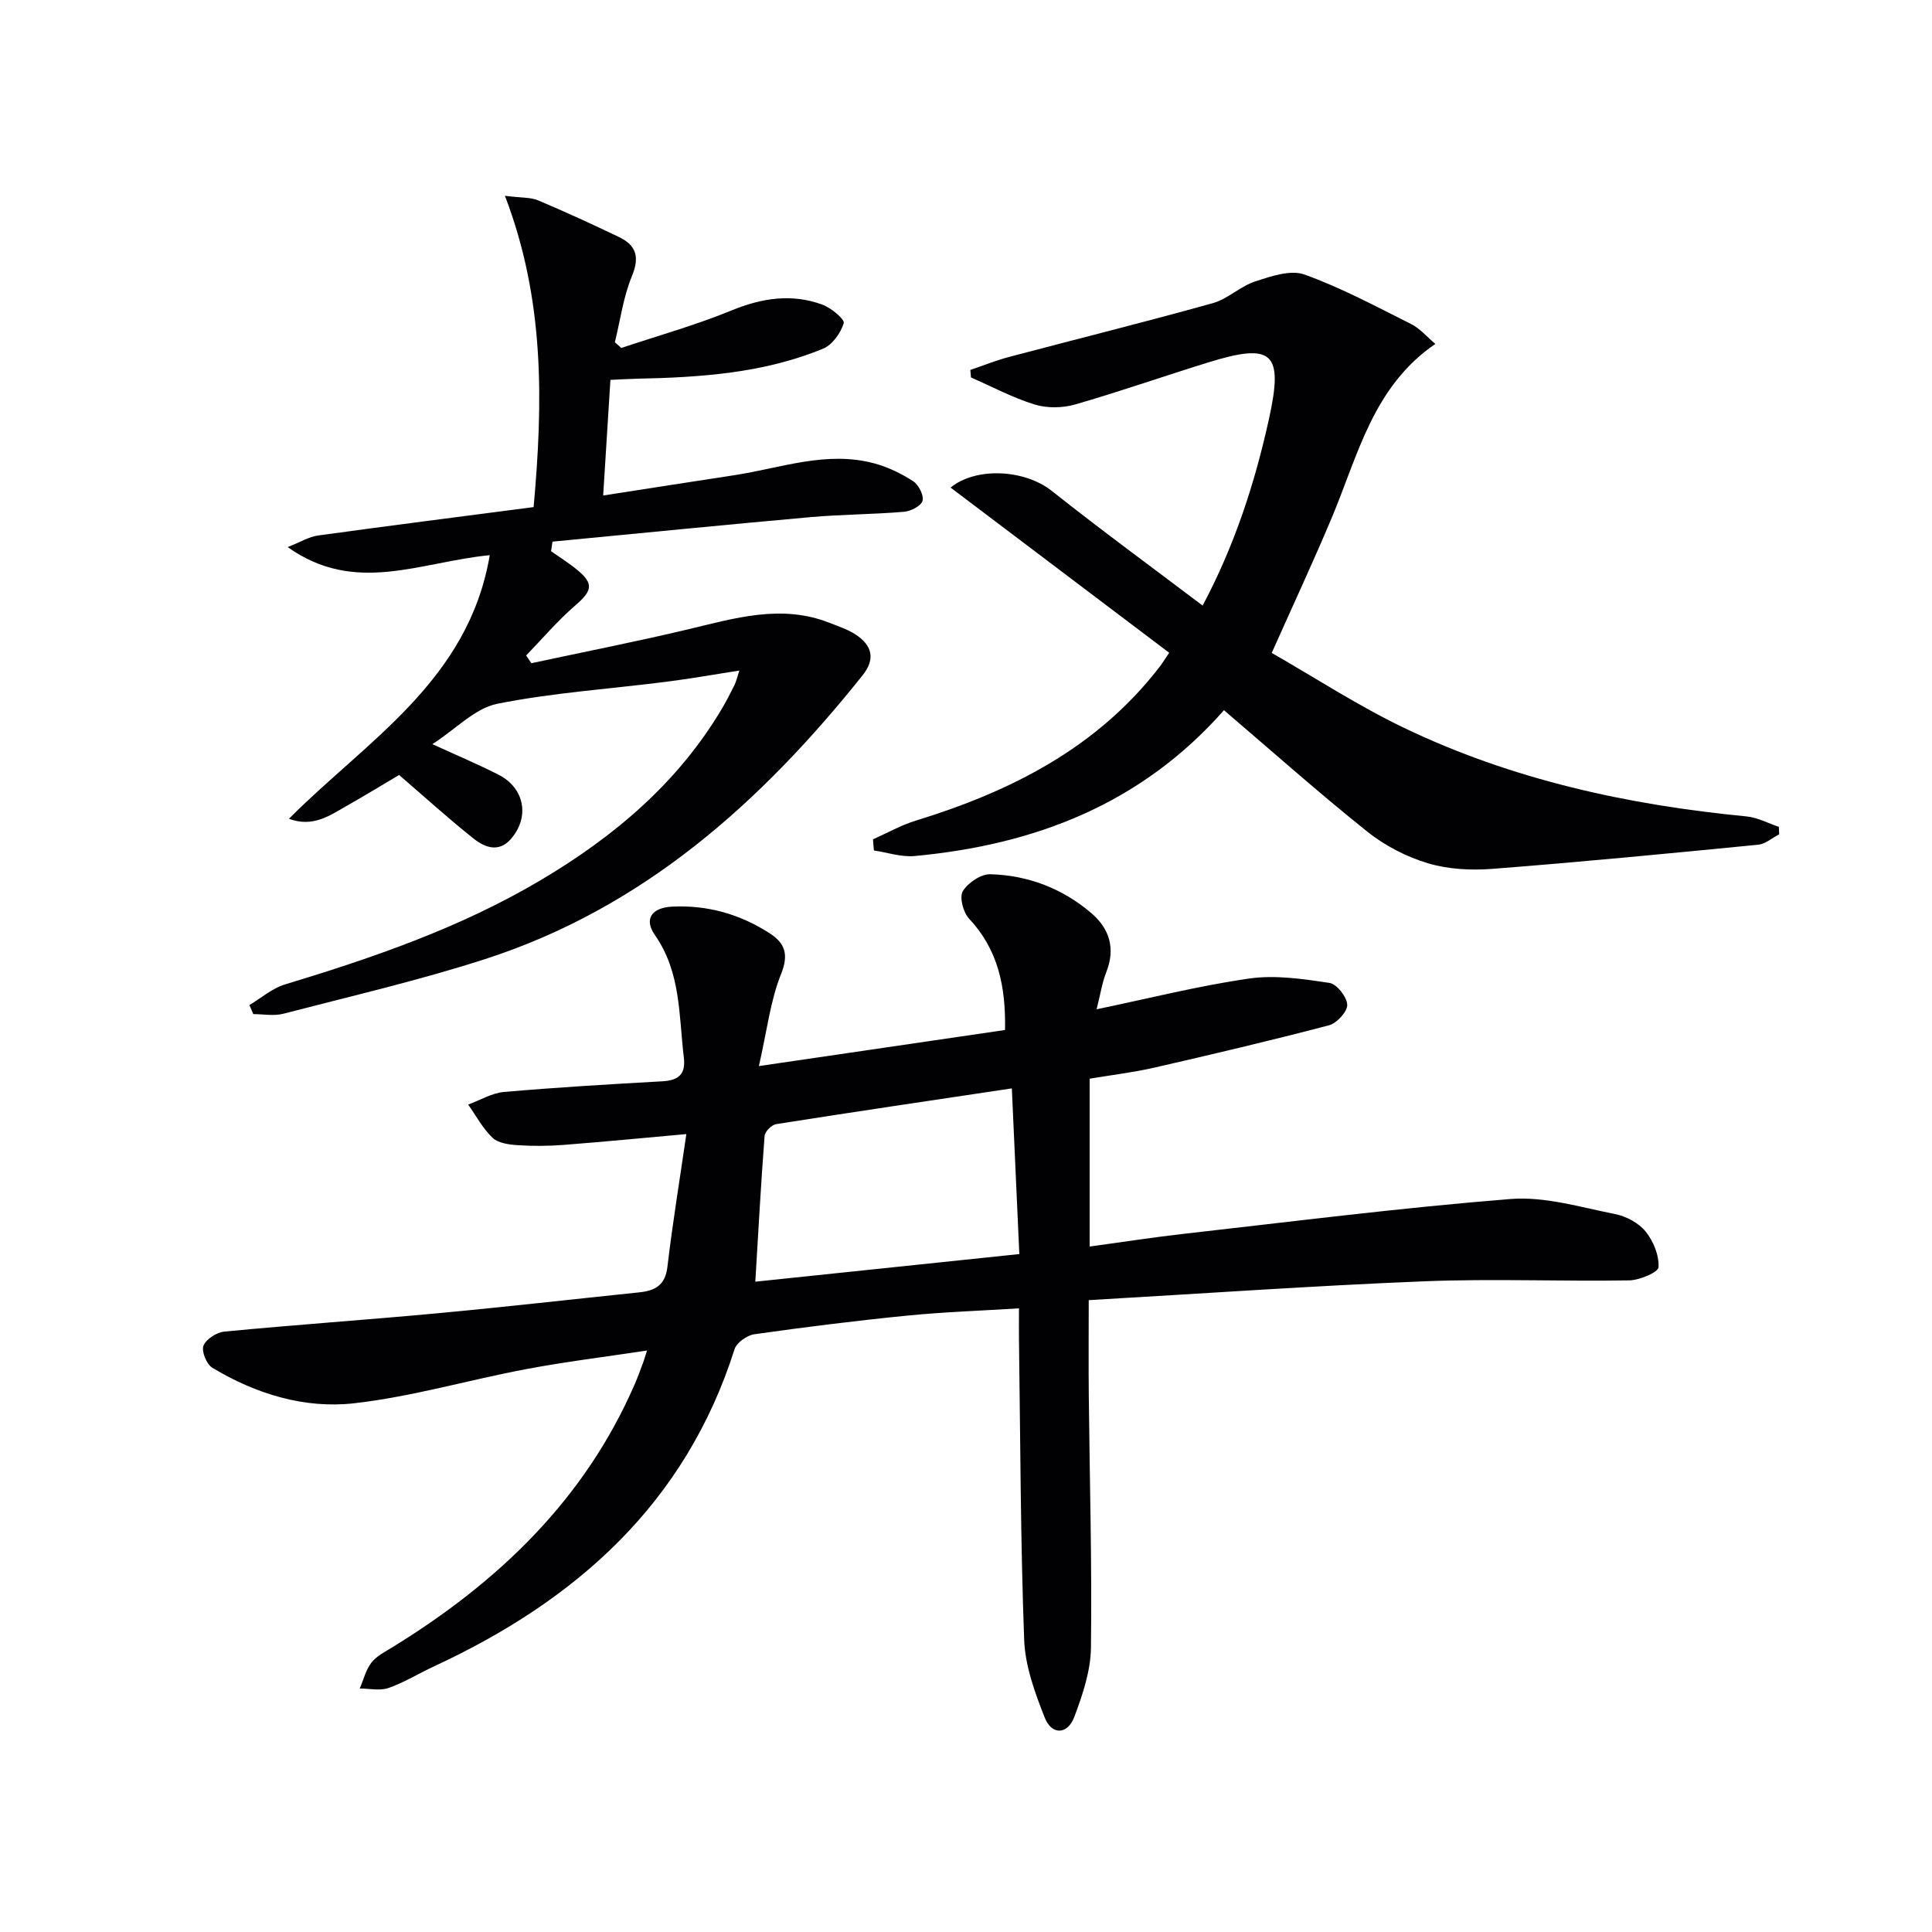
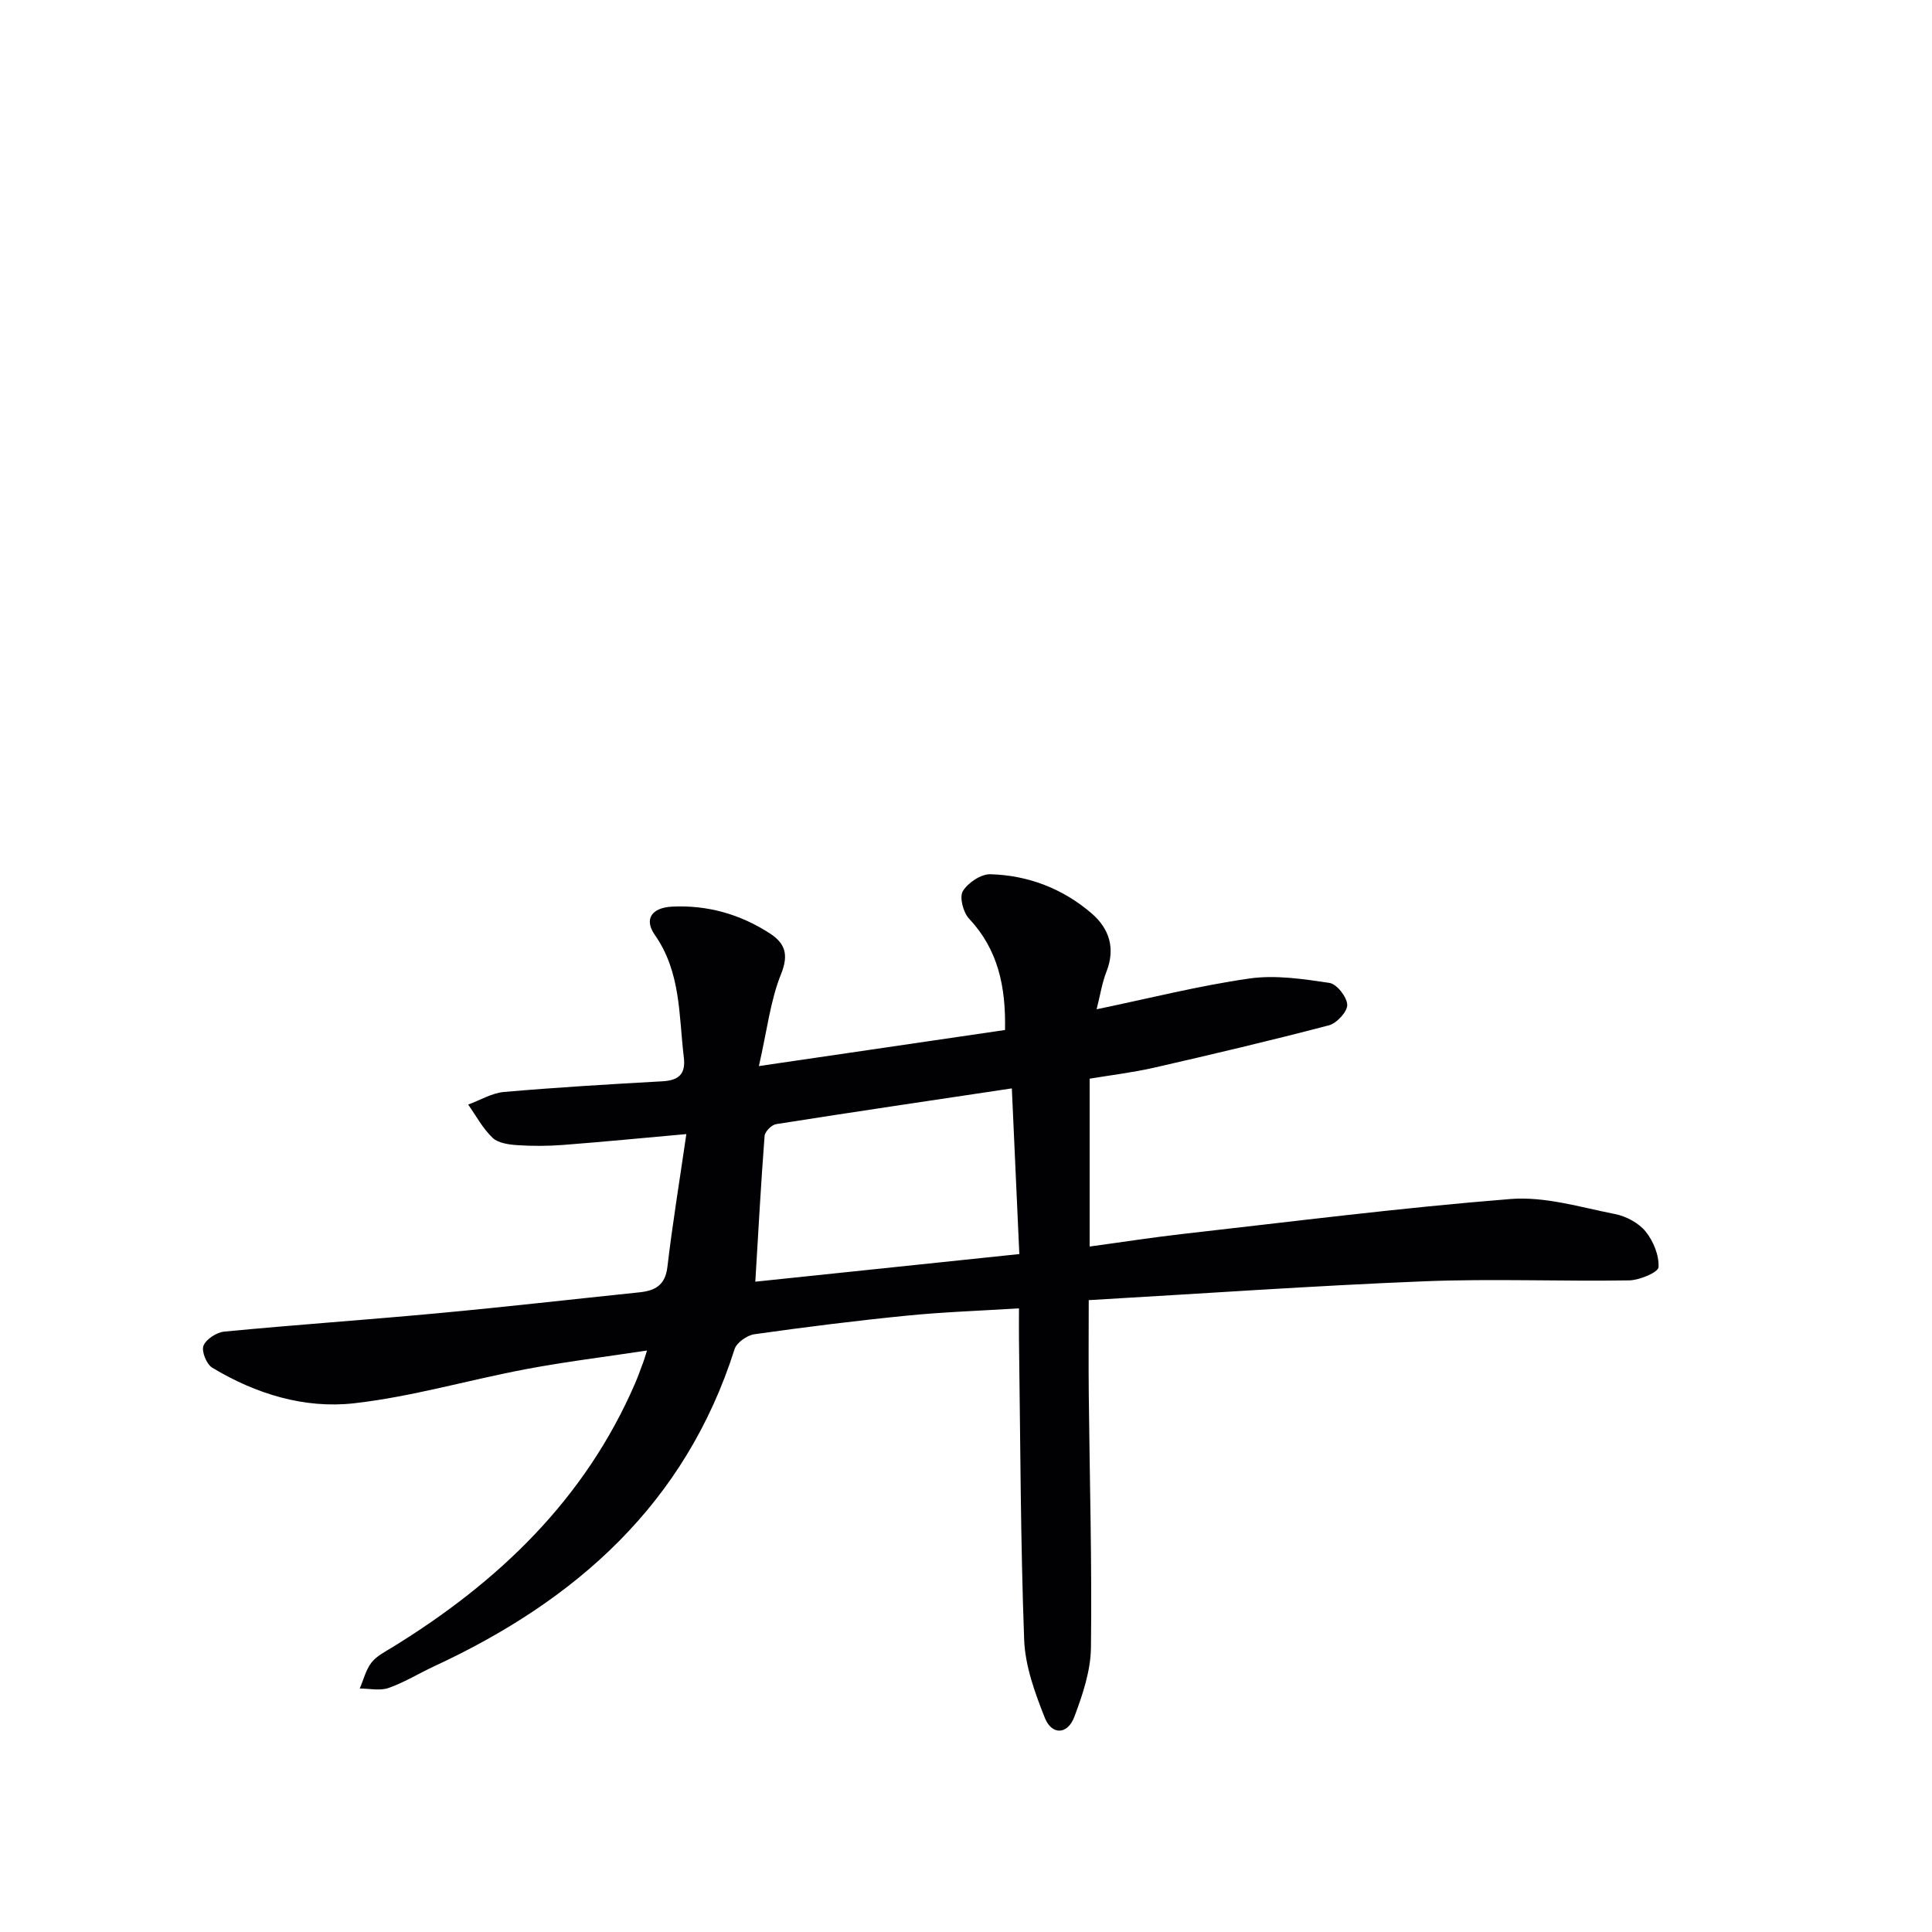
<svg xmlns="http://www.w3.org/2000/svg" enable-background="new 0 0 400 400" viewBox="0 0 400 400">
  <g fill="#010104">
    <path d="m133.96 279.61c-8.7 1.32-16.91 2.32-25.02 3.85-11.9 2.24-23.62 5.71-35.6 7.07-10.31 1.17-20.38-1.93-29.39-7.36-1.19-.71-2.28-3.41-1.82-4.56.55-1.37 2.74-2.77 4.33-2.92 14.72-1.41 29.48-2.43 44.2-3.8 13.9-1.29 27.78-2.88 41.67-4.32 3.27-.34 5.4-1.43 5.85-5.27 1.06-9.01 2.54-17.97 3.92-27.5-9.16.82-17.35 1.62-25.55 2.25-3.15.24-6.34.25-9.49.04-1.76-.12-3.94-.43-5.09-1.53-2.02-1.93-3.4-4.54-5.04-6.87 2.47-.9 4.89-2.39 7.41-2.61 10.93-.95 21.88-1.6 32.83-2.21 3.34-.19 4.83-1.48 4.41-4.94-1.05-8.68-.57-17.61-6.01-25.37-2.28-3.26-.64-5.63 3.54-5.85 7.35-.37 14.17 1.57 20.32 5.57 3.08 2.01 3.92 4.32 2.28 8.39-2.22 5.5-2.89 11.63-4.59 19.05 18.25-2.68 34.58-5.07 50.96-7.47.18-9.02-1.45-16.67-7.46-23.07-1.2-1.28-2.02-4.43-1.28-5.67 1.05-1.74 3.76-3.56 5.7-3.51 7.82.22 14.98 2.96 20.95 8.09 3.7 3.18 4.99 7.27 3.07 12.14-.88 2.23-1.24 4.66-2.02 7.73 10.98-2.28 21.22-4.88 31.62-6.37 5.39-.77 11.12.09 16.59.91 1.52.23 3.62 2.91 3.68 4.54.05 1.41-2.17 3.81-3.79 4.24-12 3.15-24.09 6-36.19 8.77-4.34.99-8.78 1.52-13.35 2.28v34.75c6.64-.9 12.97-1.89 19.33-2.61 22.6-2.55 45.18-5.43 67.84-7.23 7.07-.56 14.43 1.7 21.57 3.11 2.31.45 4.91 1.83 6.36 3.61 1.61 1.98 2.82 4.95 2.68 7.4-.06 1.06-3.92 2.69-6.07 2.73-14.15.23-28.33-.38-42.47.19-22.91.92-45.8 2.54-69.43 3.9 0 6.76-.06 13.2.01 19.64.18 17.43.67 34.87.45 52.29-.06 4.82-1.72 9.78-3.45 14.37-1.39 3.68-4.66 3.8-6.1.18-2.05-5.17-4.08-10.73-4.28-16.19-.76-20.62-.78-41.27-1.07-61.92-.03-1.97 0-3.94 0-6.67-7.99.5-15.58.75-23.12 1.5-10.58 1.05-21.13 2.37-31.66 3.86-1.53.22-3.68 1.73-4.11 3.1-10.16 31.97-32.79 52.02-62.22 65.66-3.16 1.47-6.17 3.34-9.43 4.48-1.78.62-3.95.11-5.95.11.78-1.81 1.26-3.86 2.43-5.37 1.07-1.38 2.84-2.25 4.39-3.21 21.88-13.46 39.79-30.56 50.18-54.58.53-1.22.98-2.47 1.44-3.72.31-.74.54-1.52 1.04-3.1zm22.42-14.25c18.02-1.89 36.11-3.78 54.66-5.72-.52-11.41-1.01-22.41-1.55-34.3-16.68 2.5-32.75 4.87-48.8 7.4-.94.15-2.32 1.54-2.39 2.44-.76 9.89-1.29 19.79-1.92 30.18z" />
-     <path d="m126.38 78.65c-.5 7.98-.97 15.4-1.5 23.94 9.56-1.48 18.34-2.87 27.12-4.2 9.62-1.46 19.1-5.13 29.02-2.45 2.82.76 5.59 2.1 8.04 3.69 1.13.73 2.24 2.91 1.94 4.05-.28 1.05-2.42 2.16-3.82 2.28-6.46.54-12.97.54-19.42 1.11-17.8 1.59-35.58 3.37-53.37 5.07-.1.66-.2 1.32-.3 1.98 1.81 1.28 3.71 2.46 5.42 3.87 3.48 2.86 3.1 4.34-.37 7.33-3.67 3.16-6.83 6.9-10.21 10.39.36.53.72 1.07 1.08 1.6 10.81-2.32 21.67-4.45 32.43-7.01 9.72-2.31 19.33-5.28 29.3-1.35 1.85.73 3.79 1.36 5.43 2.44 3.34 2.19 4.15 5 1.44 8.4-21.02 26.33-45.47 48.23-78.21 58.79-13.71 4.42-27.81 7.68-41.77 11.31-1.94.5-4.12.07-6.19.07-.27-.62-.53-1.25-.8-1.87 2.43-1.45 4.69-3.46 7.32-4.26 18.32-5.55 36.34-11.75 52.91-21.56 15.25-9.03 28.5-20.18 37.65-35.64.93-1.57 1.75-3.22 2.57-4.85.28-.56.41-1.19.99-2.95-5.52.86-10.3 1.71-15.11 2.32-11.7 1.49-23.53 2.26-35.05 4.57-4.57.92-8.47 5.16-13.4 8.35 5.23 2.4 9.57 4.21 13.74 6.35 5.39 2.77 6.46 8.82 2.47 13.33-2.49 2.81-5.37 1.69-7.6-.07-5.2-4.12-10.12-8.6-15.5-13.23-3.46 2.05-7.09 4.27-10.8 6.37-3.55 2.02-7.02 4.55-12.01 2.7 16.11-16.21 37.15-28.52 41.58-54.58-14.51 1.41-27.83 8.29-41.84-1.67 2.69-1.06 4.43-2.15 6.29-2.4 14.79-2.04 29.61-3.92 44.63-5.88 1.94-21.61 2.35-42.81-5.94-64.45 3.47.44 5.32.29 6.84.93 5.65 2.38 11.23 4.95 16.76 7.6 3.56 1.7 4.34 4.1 2.7 8.08-1.79 4.32-2.41 9.13-3.54 13.72.45.39.89.78 1.34 1.17 7.62-2.55 15.39-4.72 22.8-7.76 6.31-2.59 12.48-3.54 18.85-1.2 1.8.66 4.64 3.05 4.4 3.83-.64 2.05-2.37 4.5-4.28 5.28-12.34 5.09-25.45 5.95-38.62 6.22-1.64.04-3.28.14-5.41.24z" />
-     <path d="m253.41 147.04c-17.2 19.5-39.24 27.88-64.04 30.19-2.75.26-5.62-.73-8.44-1.15-.06-.77-.13-1.53-.19-2.3 2.94-1.31 5.79-2.93 8.84-3.87 19.77-6.07 37.64-15.1 50.58-31.95.5-.65.93-1.37 1.91-2.81-15.16-11.46-30.28-22.88-45.26-34.2 5.18-4.26 15.25-3.83 20.95.69 10.13 8.03 20.56 15.67 31.23 23.74 6.63-12.46 10.8-25.33 13.73-38.61 3.06-13.87.79-15.88-12.68-11.7-9.18 2.84-18.25 6.03-27.48 8.68-2.59.74-5.78.79-8.34 0-4.54-1.4-8.81-3.69-13.19-5.6-.04-.52-.09-1.04-.13-1.56 2.63-.89 5.23-1.95 7.91-2.66 14.09-3.73 28.24-7.25 42.27-11.16 3.11-.87 5.71-3.5 8.81-4.51 3.26-1.06 7.31-2.46 10.19-1.42 7.6 2.73 14.81 6.61 22.07 10.25 1.86.93 3.3 2.67 5.02 4.11-12.92 8.86-16.01 23.05-21.41 35.92-3.79 9.03-7.94 17.91-12.46 28.06 8.98 5.14 17.86 10.94 27.34 15.49 22.39 10.75 46.32 15.98 70.95 18.36 2.28.22 4.47 1.41 6.7 2.16.02.51.05 1.02.07 1.54-1.45.75-2.85 2.02-4.36 2.16-18.34 1.8-36.68 3.58-55.05 5-4.42.34-9.15.09-13.34-1.17-4.43-1.33-8.87-3.62-12.49-6.51-9.99-7.98-19.56-16.5-29.71-25.17z" />
  </g>
</svg>